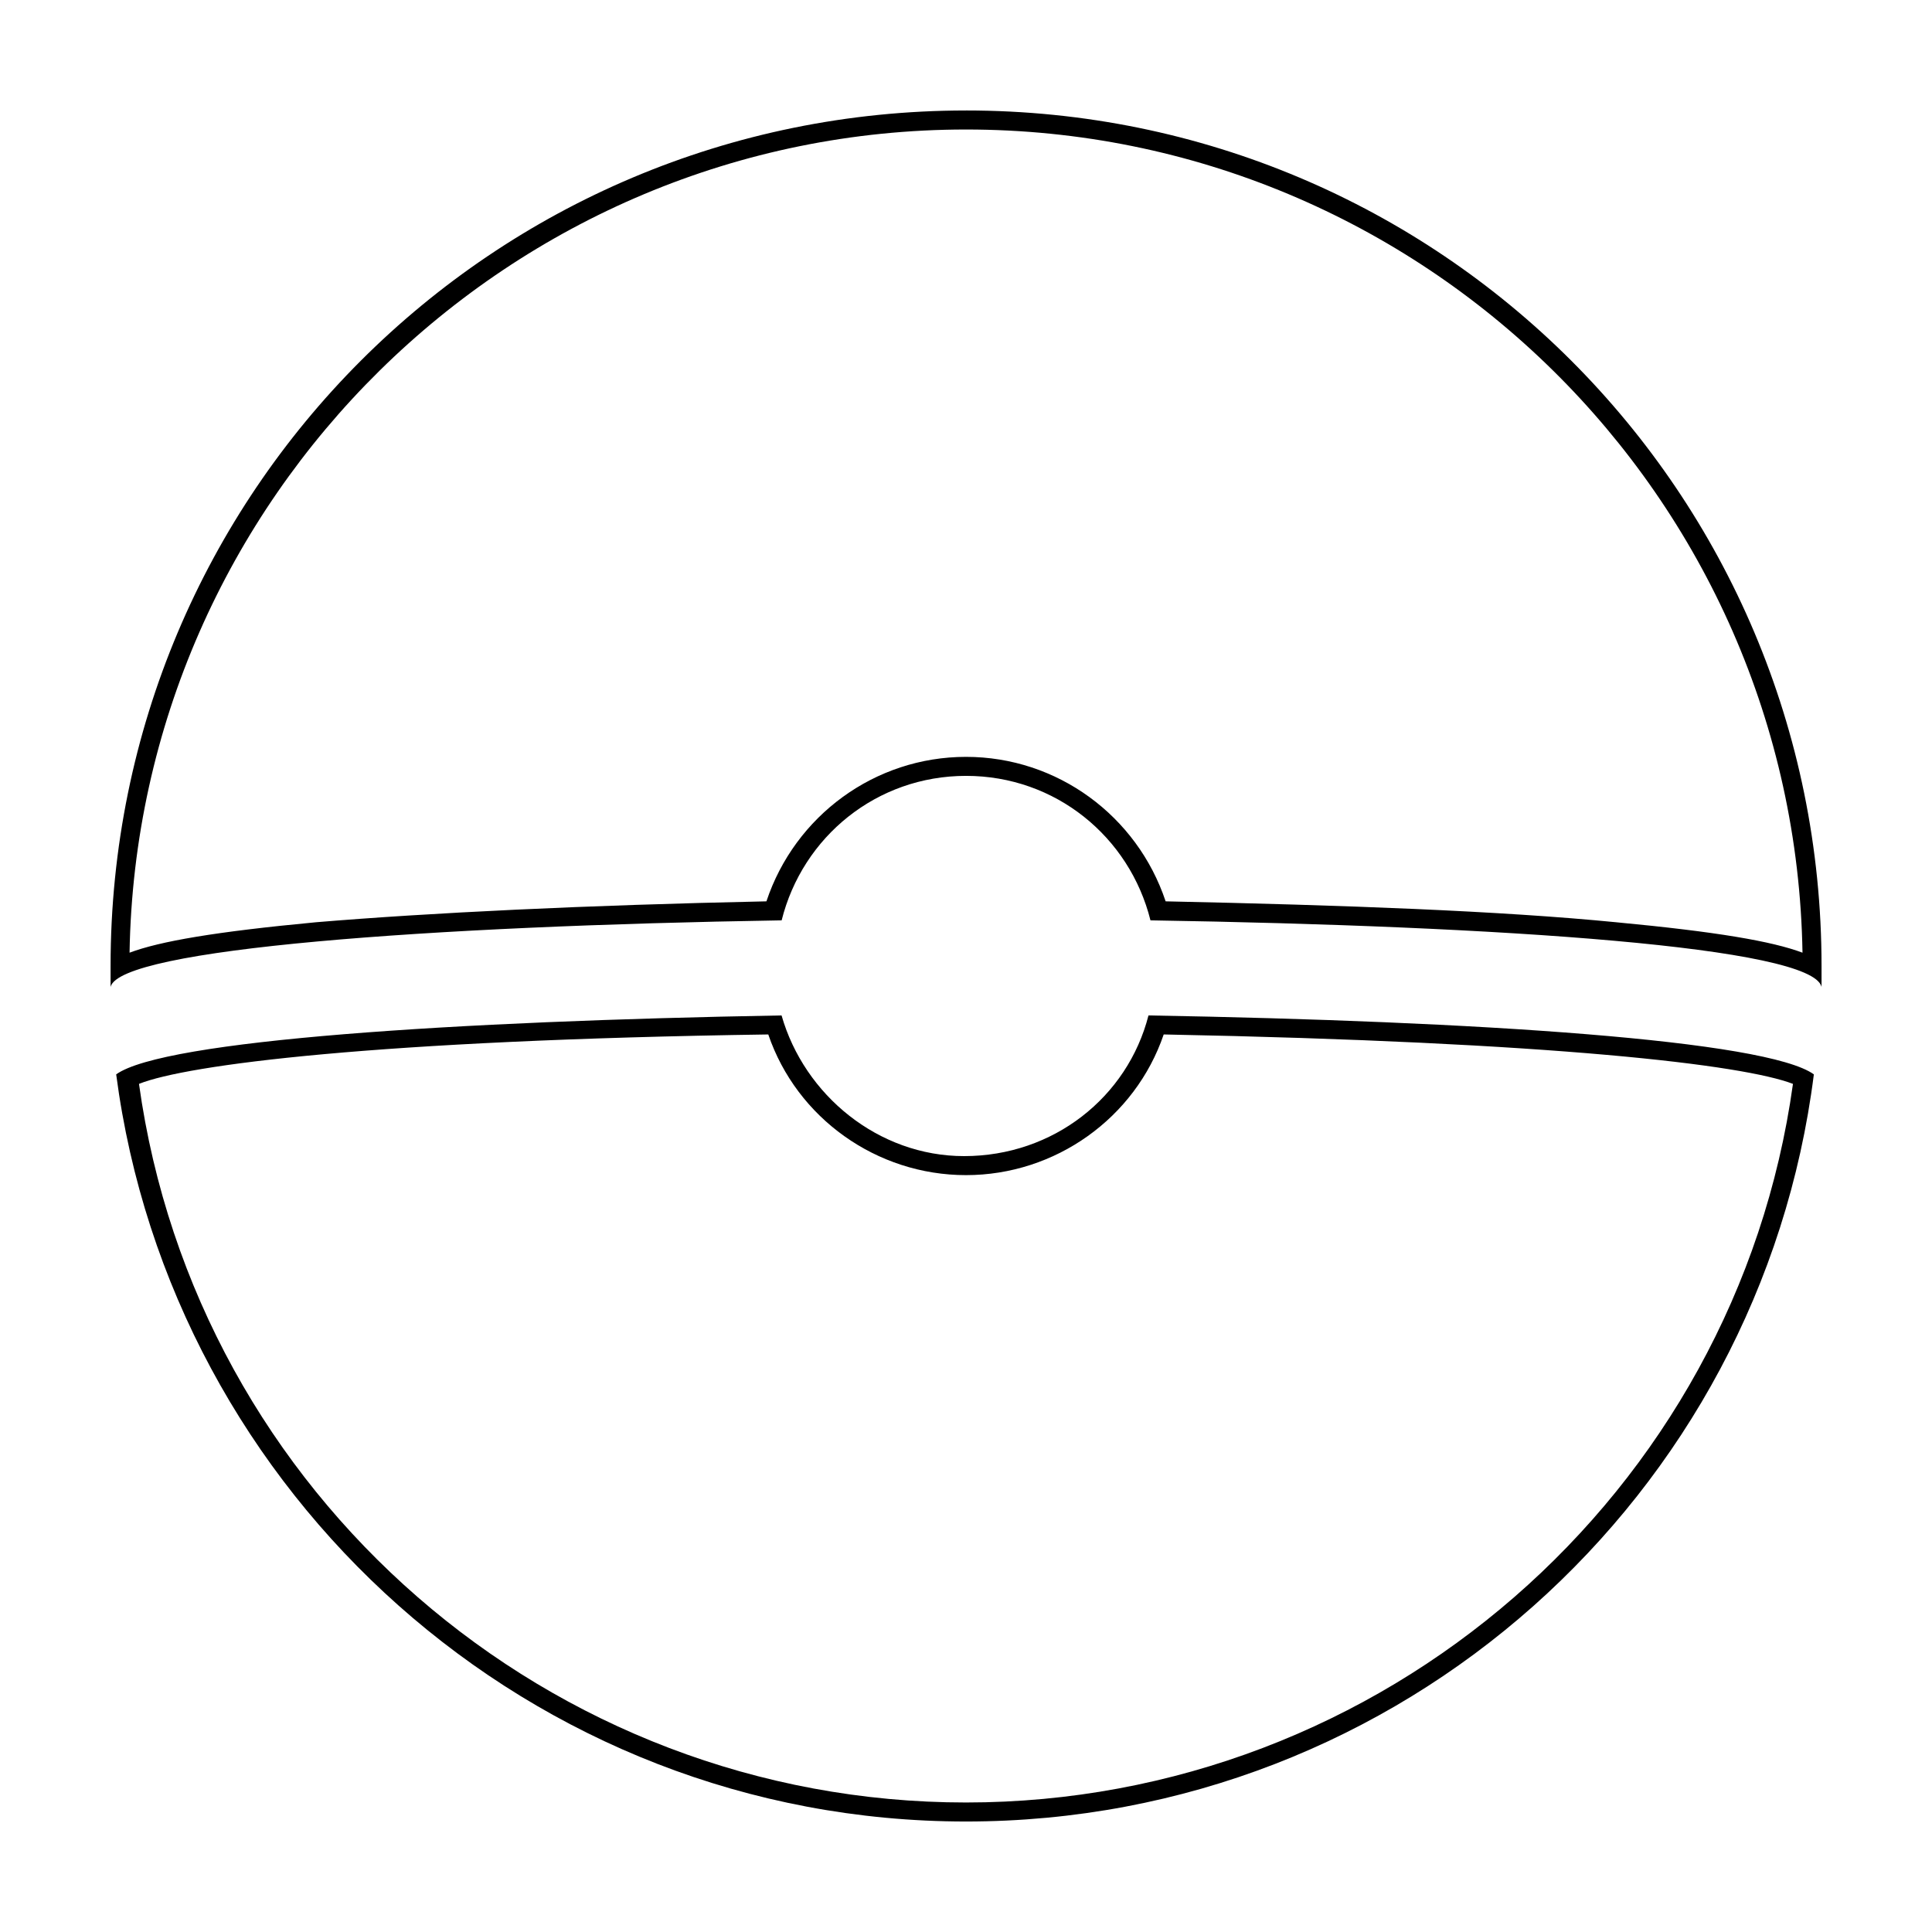
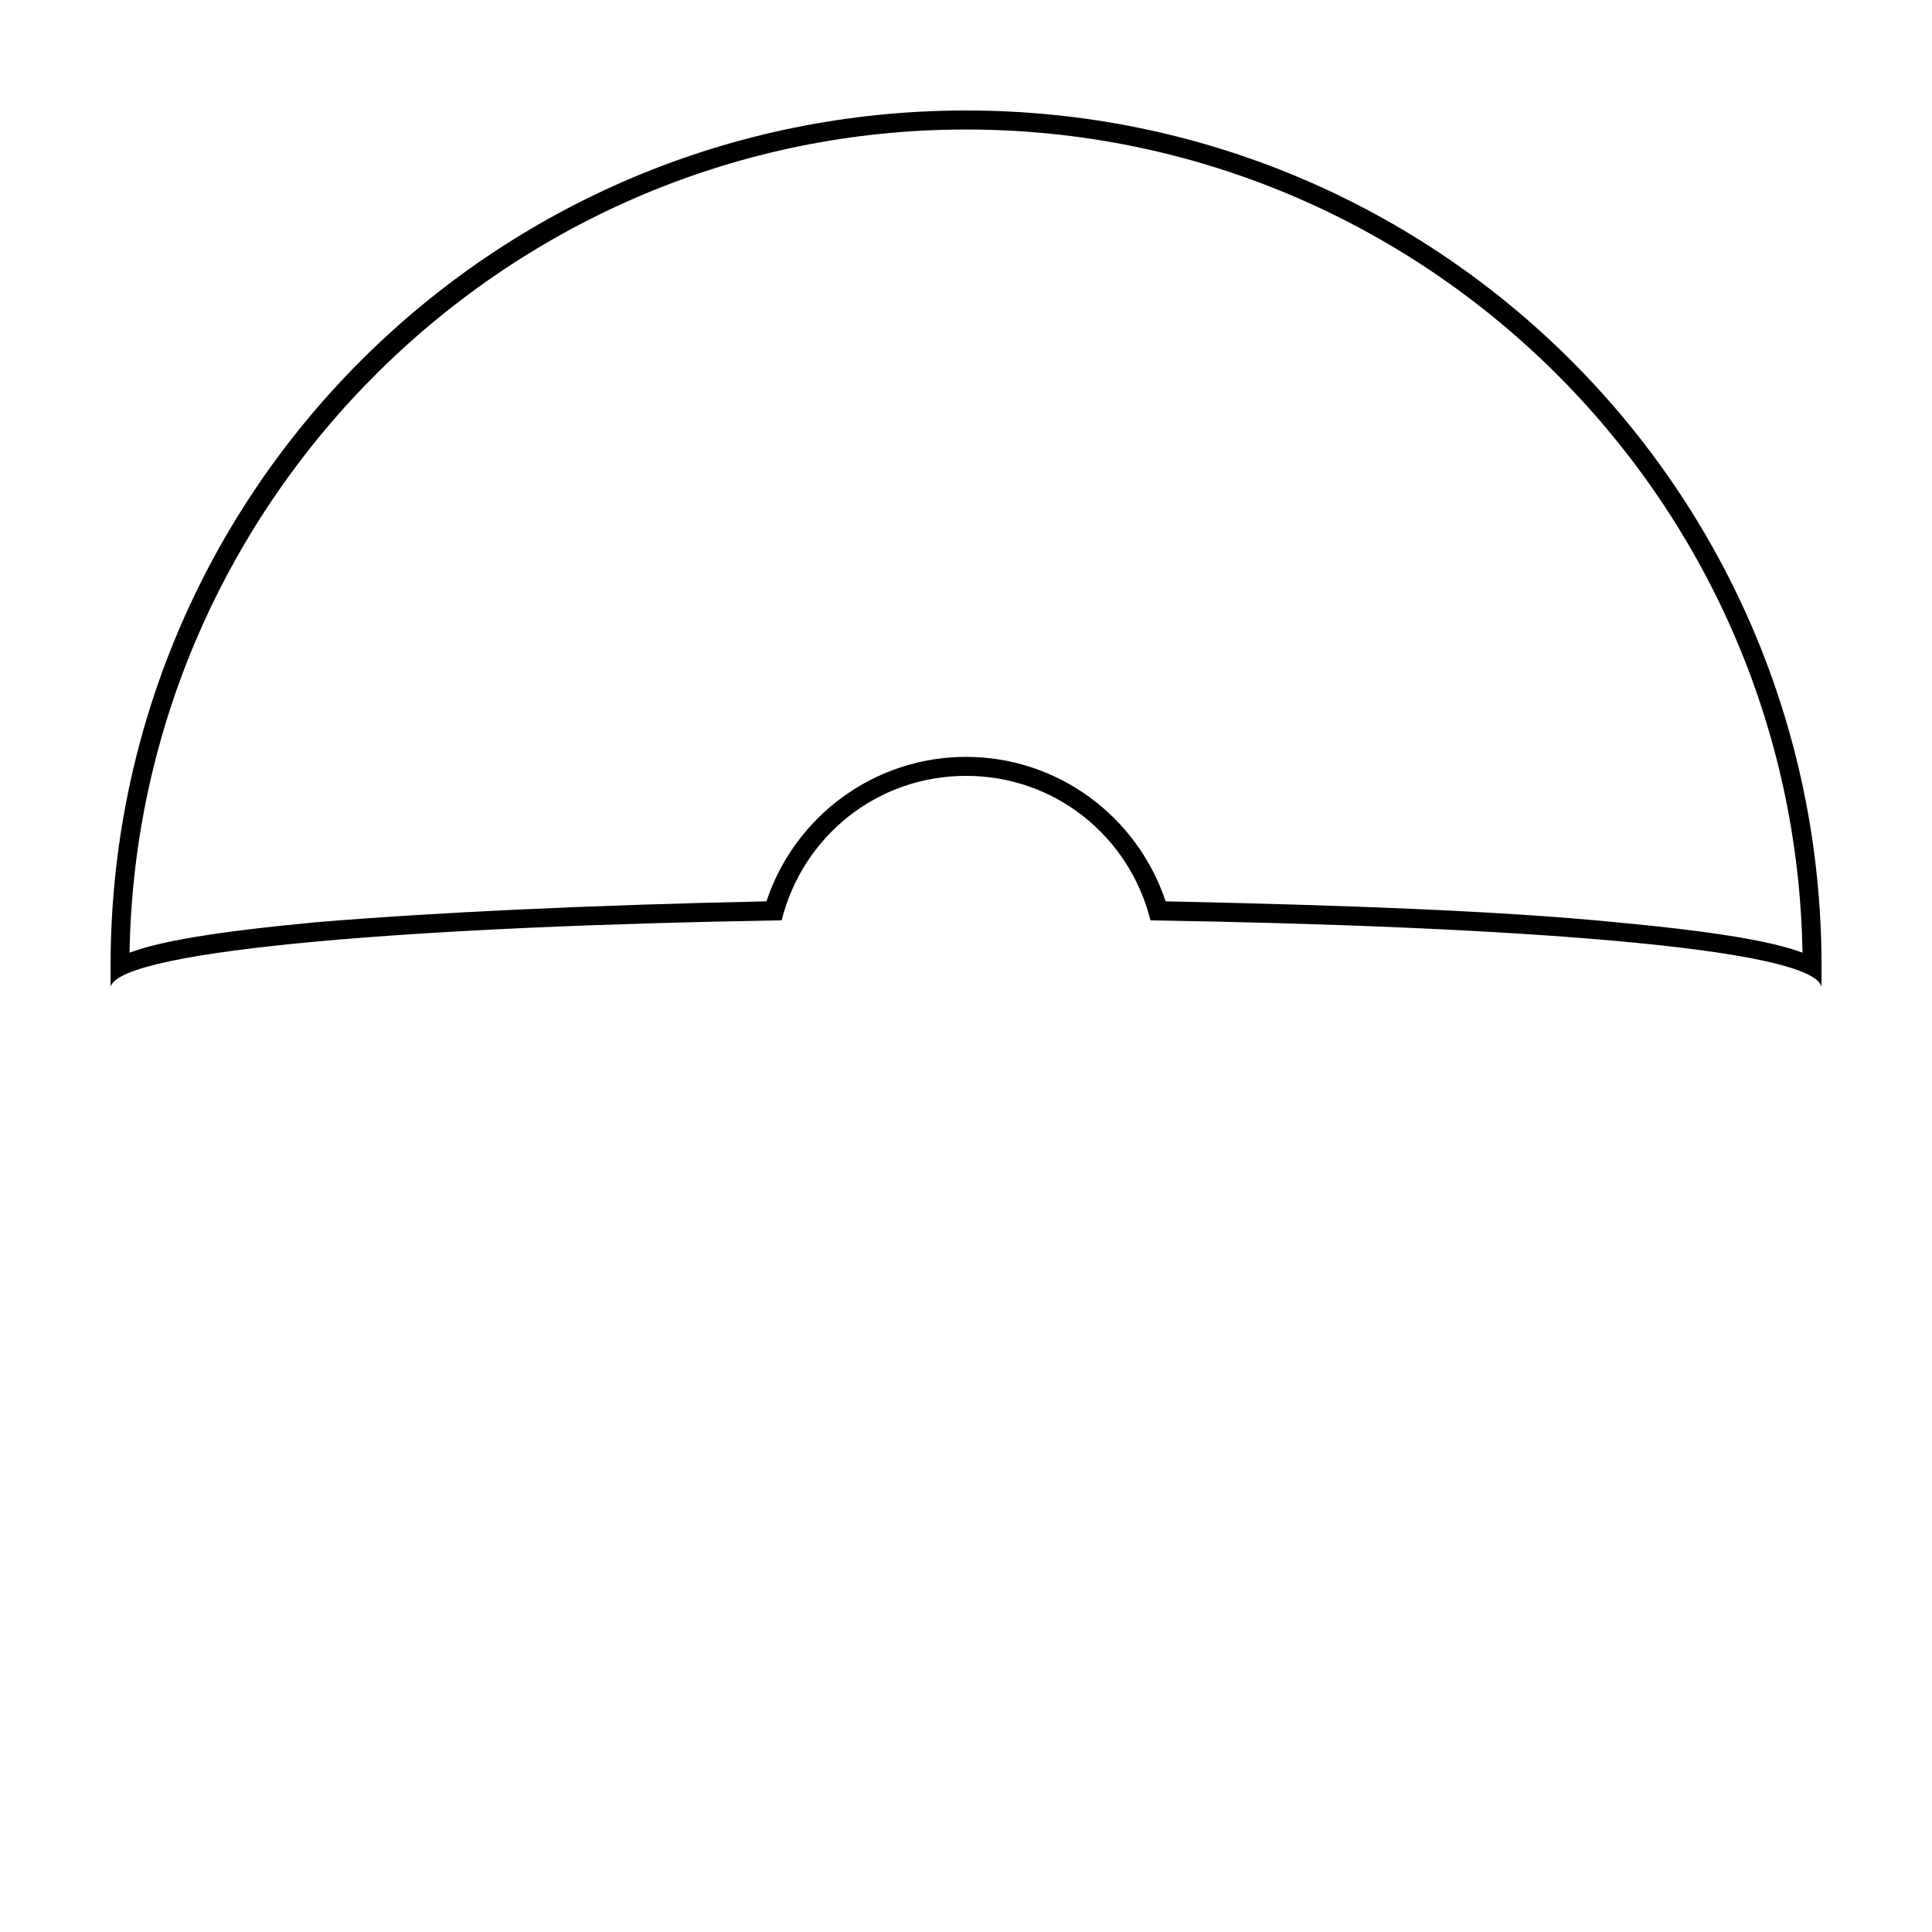
<svg xmlns="http://www.w3.org/2000/svg" fill="#000000" width="800px" height="800px" version="1.1" viewBox="144 144 512 512">
  <g>
    <path d="m400 178.32c120.91 0 219.66 97.234 221.68 218.15-8.062-3.023-22.672-5.543-49.375-8.062-30.73-3.023-72.043-4.535-119.4-5.543-7.559-22.668-28.719-38.289-52.898-38.289-24.184 0-45.344 15.617-52.898 38.289-47.863 1.008-89.176 3.023-119.4 5.543-26.703 2.519-41.312 5.039-49.375 8.062 2.012-120.41 100.76-218.15 221.68-218.15m0-5.039c-125.45 0-226.71 101.27-226.71 226.71v5.543c2.519-10.078 84.137-16.121 177.84-17.633 5.543-22.168 25.191-38.289 48.871-38.289s43.328 16.121 48.871 38.289c93.203 1.508 175.32 7.051 177.84 17.629v-5.543c0-125.45-101.27-226.71-226.71-226.71z" />
-     <path d="m347.6 418.14c7.559 22.168 28.719 37.281 52.398 37.281s44.84-15.113 52.395-37.281c103.79 2.016 153.66 8.059 166.76 13.098-15.113 108.82-108.82 190.44-219.16 190.44-110.34 0-204.04-81.617-219.16-190.44 12.598-5.039 62.473-11.586 166.76-13.098m3.527-5.039c-86.656 1.512-163.74 6.551-176.33 15.617 14.609 111.34 109.83 198 225.2 198 115.37 0 210.59-86.152 224.7-198-12.594-9.07-89.176-14.105-176.33-15.617-5.543 21.664-25.191 37.281-48.871 37.281-22.672 0-42.32-16.121-48.367-37.281z" />
  </g>
</svg>